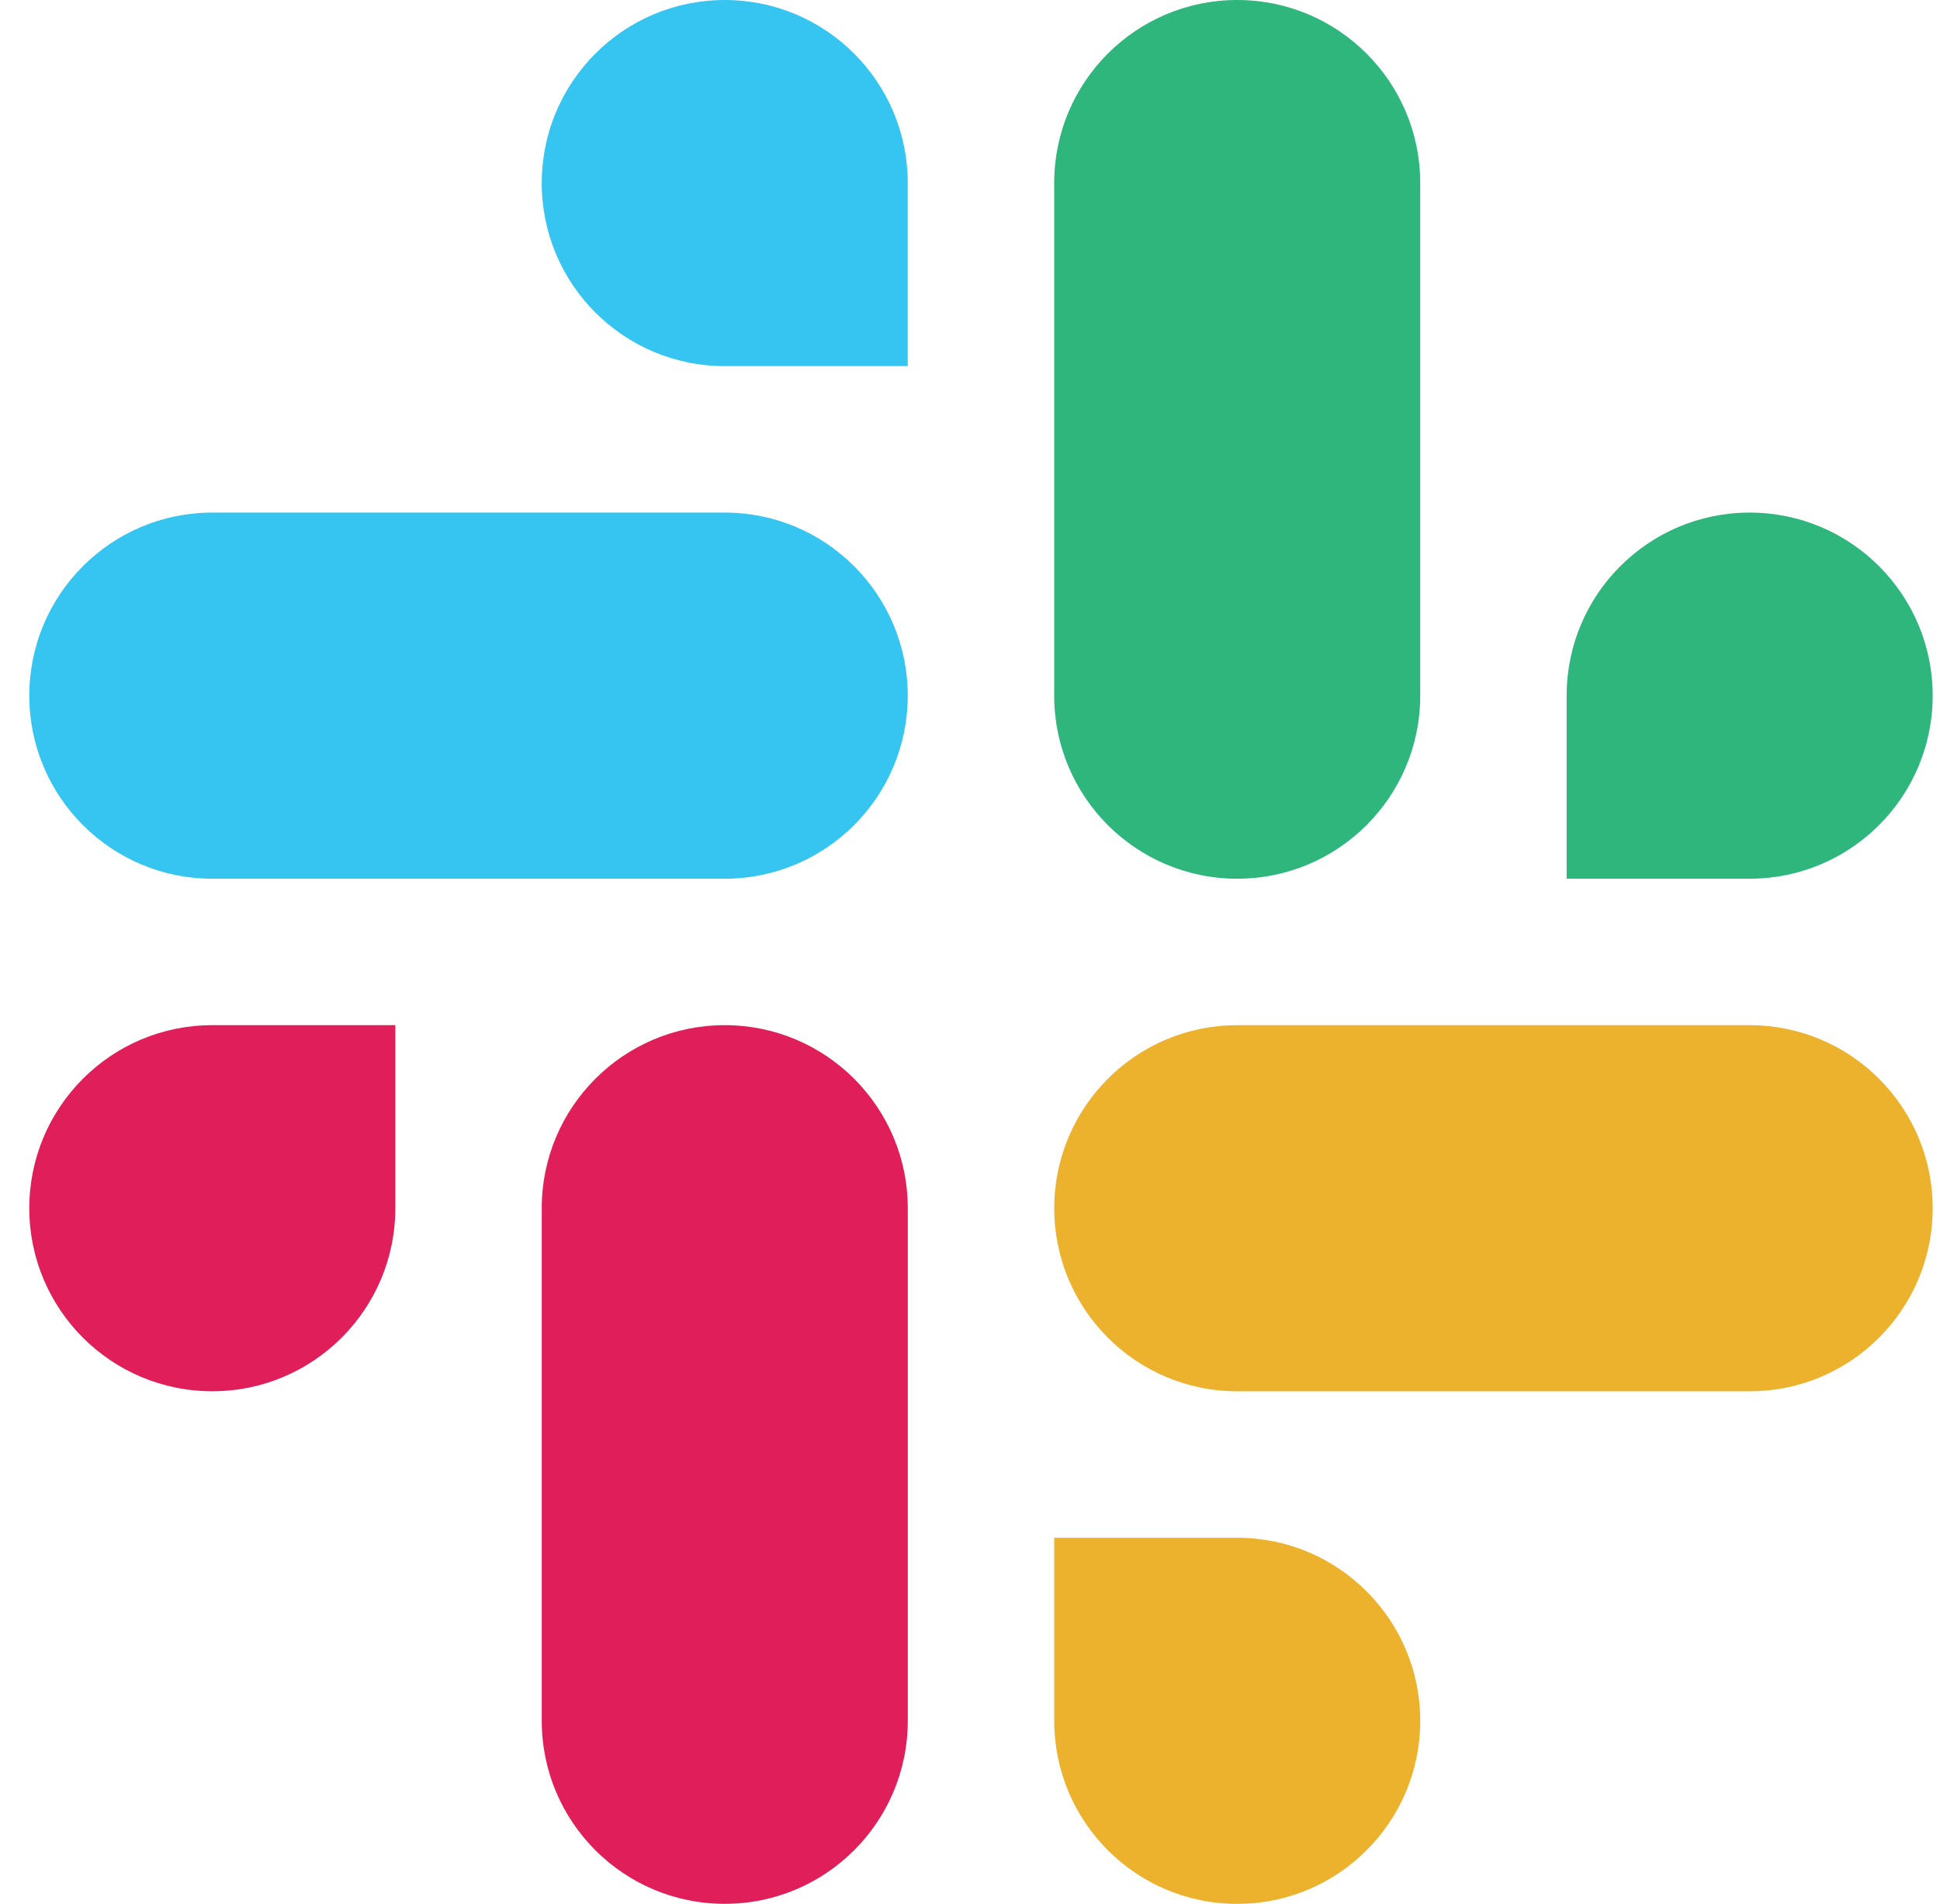
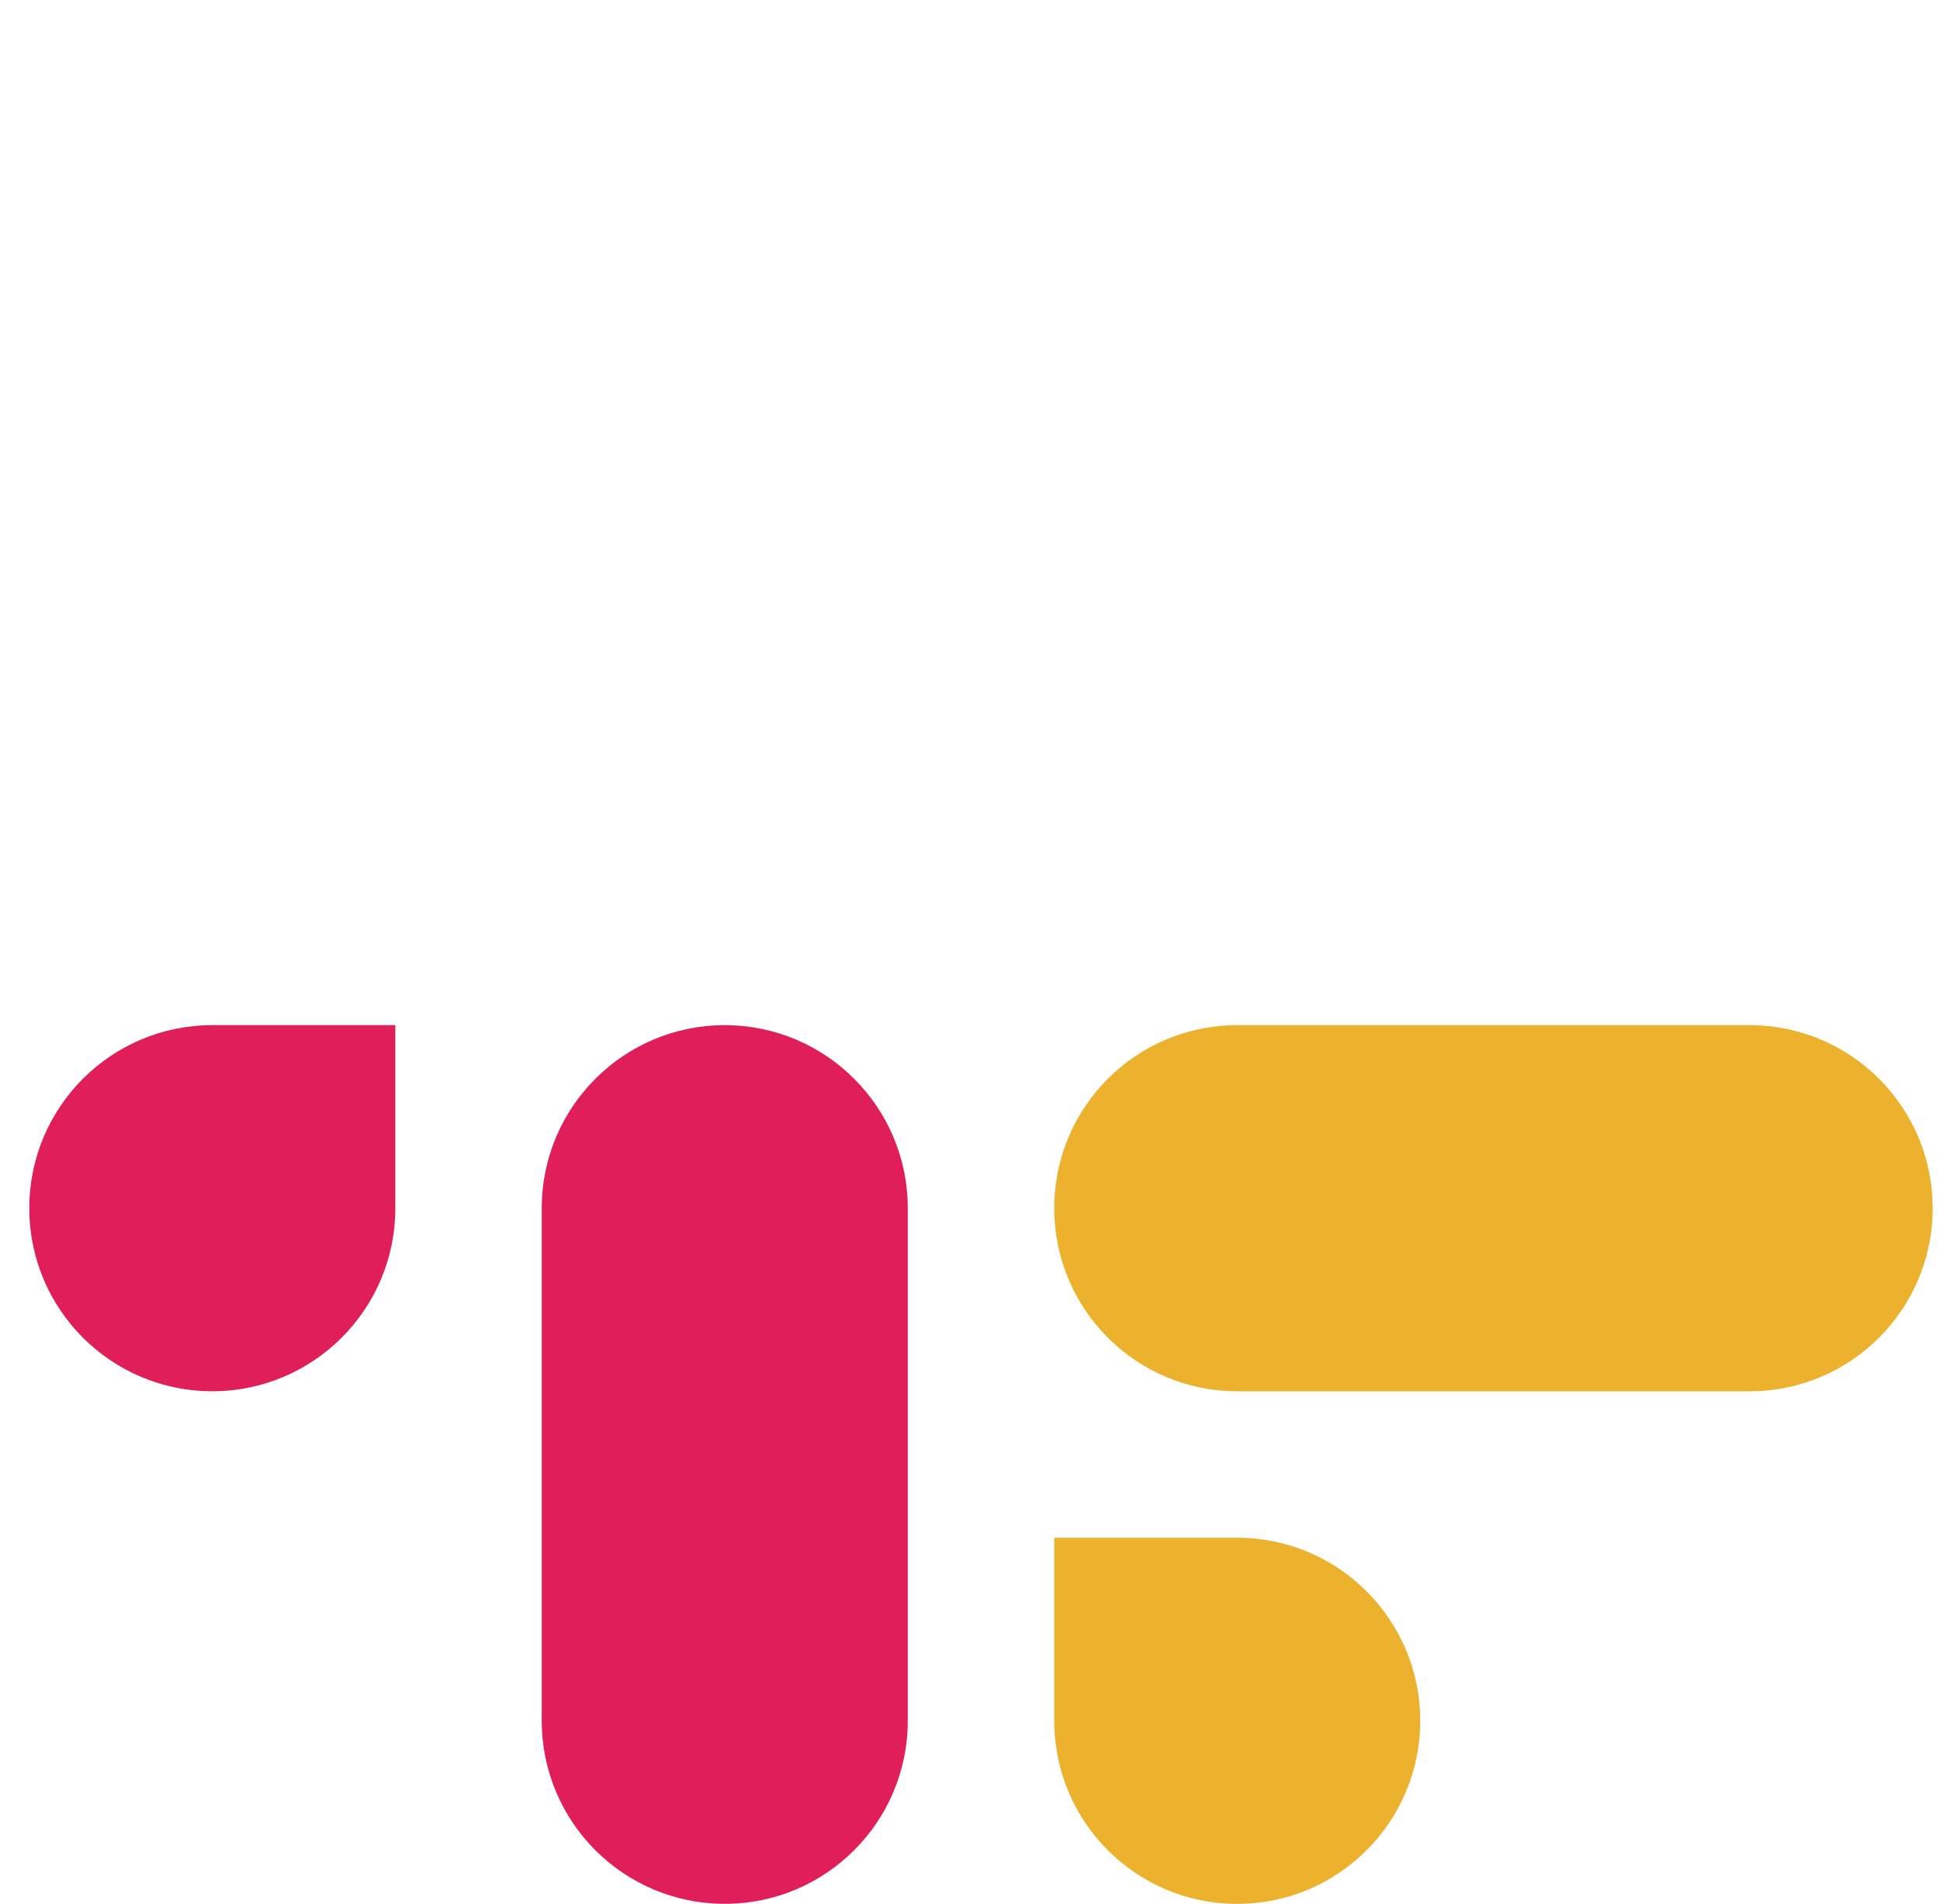
<svg xmlns="http://www.w3.org/2000/svg" width="53" height="52" viewBox="0 0 53 52" fill="none">
-   <path d="M47.8 24C50.561 24 52.8 21.761 52.8 19C52.8 16.239 50.561 14 47.8 14C45.039 14 42.8 16.239 42.8 19V24H47.8ZM33.8 24C36.561 24 38.8 21.761 38.8 19V5C38.8 2.239 36.561 0 33.8 0C31.038 0 28.8 2.239 28.8 5V19C28.8 21.761 31.038 24 33.8 24Z" fill="#2EB67D" />
  <path d="M5.799 28C3.038 28 0.8 30.239 0.8 33C0.8 35.761 3.038 37.999 5.8 37.999C8.561 37.999 10.8 35.761 10.8 32.999V28H5.799ZM19.8 28C17.038 28 14.8 30.239 14.8 33V46.999C14.8 49.761 17.038 51.999 19.8 51.999C22.561 51.999 24.8 49.761 24.8 46.999V33C24.8 30.239 22.561 28 19.8 28Z" fill="#E01E5A" />
  <path d="M28.801 47C28.801 49.762 31.039 52 33.8 52C36.561 52 38.8 49.761 38.8 47C38.8 44.239 36.561 42 33.8 42L28.801 42L28.801 47ZM28.801 33C28.801 35.761 31.039 38 33.801 38L47.8 38C50.561 38 52.8 35.761 52.8 33C52.8 30.239 50.561 28 47.8 28L33.801 28C31.039 28 28.801 30.239 28.801 33Z" fill="#ECB22E" />
-   <path d="M24.799 5C24.799 2.238 22.561 9.44113e-05 19.799 9.42906e-05C17.038 9.41699e-05 14.8 2.239 14.8 5C14.8 7.761 17.038 10 19.8 10L24.799 10L24.799 5ZM24.799 19C24.799 16.239 22.56 14 19.799 14L5.8 14C3.038 14 0.8 16.239 0.8 19C0.8 21.762 3.038 24 5.8 24L19.799 24C22.56 24 24.799 21.762 24.799 19Z" fill="#36C5F0" />
</svg>